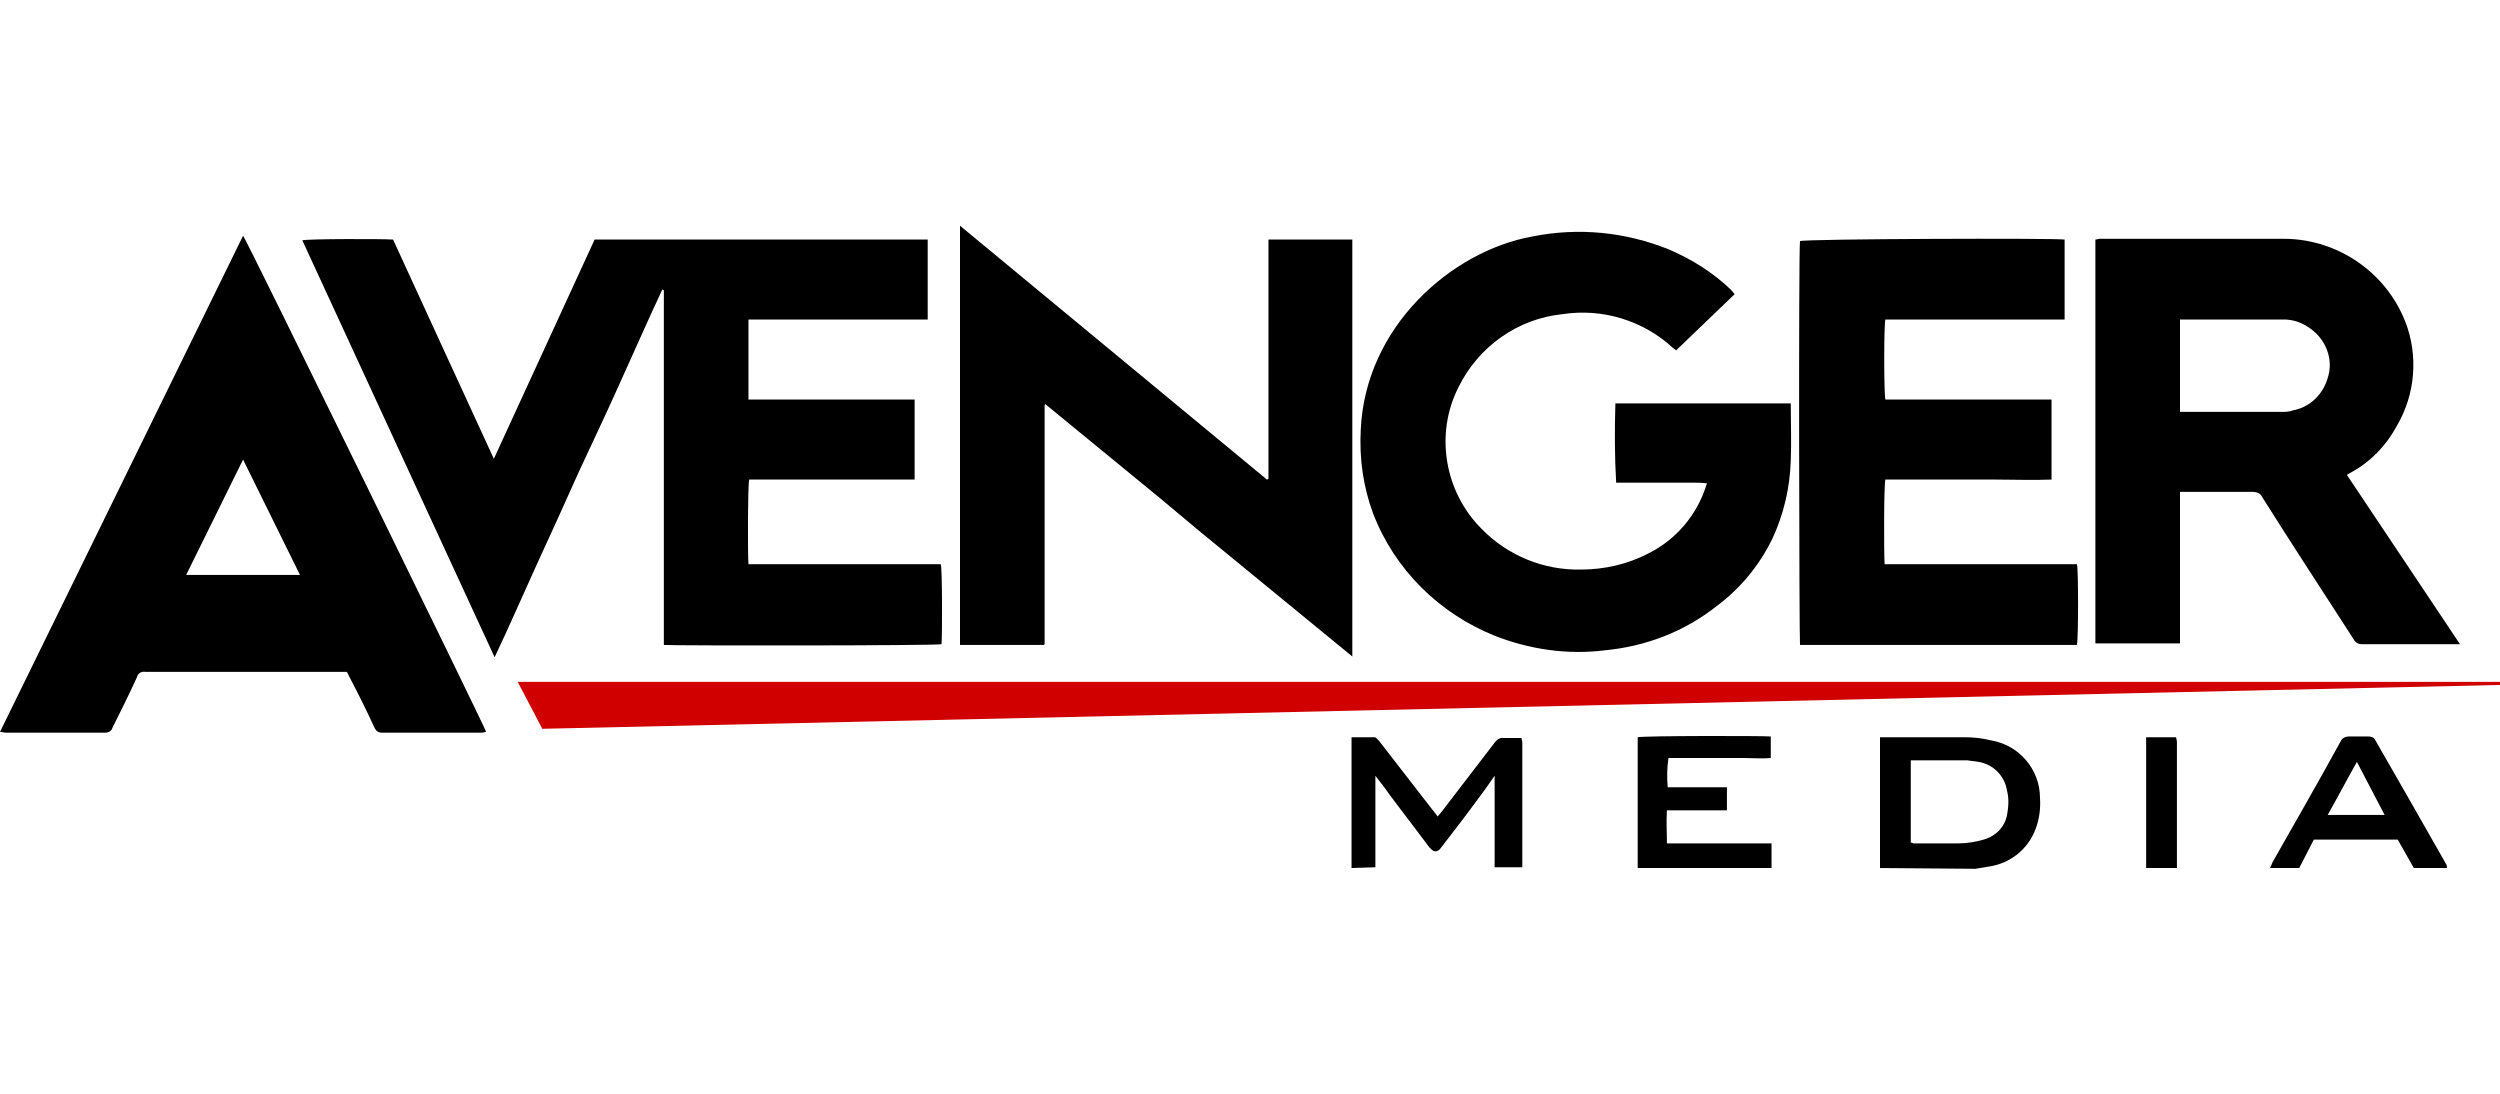
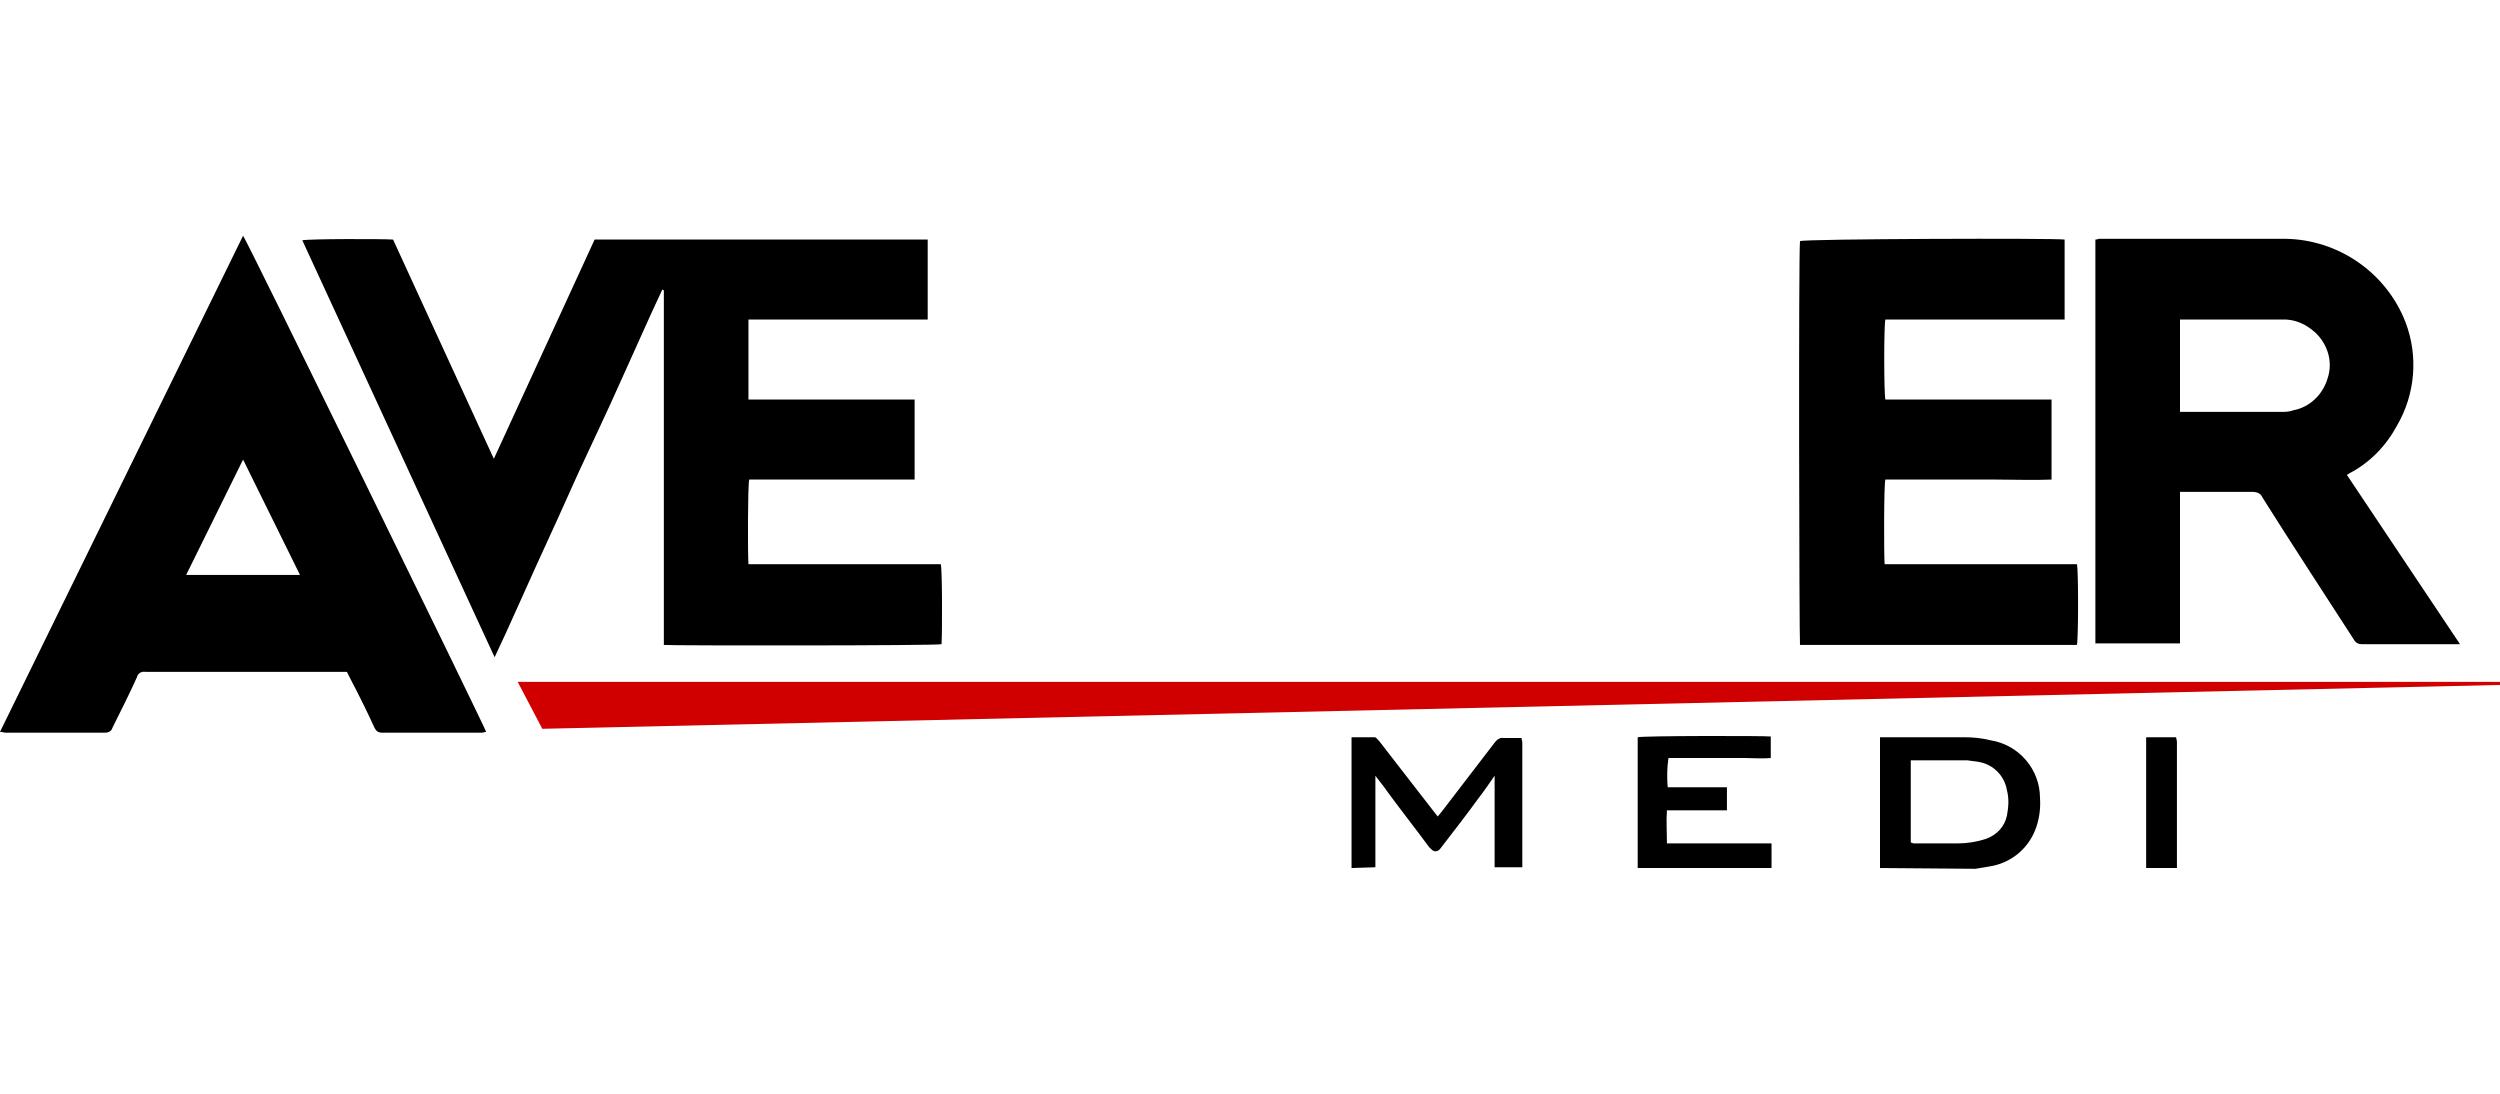
<svg xmlns="http://www.w3.org/2000/svg" version="1.1" id="Layer_1" x="0px" y="0px" viewBox="0 0 325 83.5" style="enable-background:new 0 0 325 83.5;" xml:space="preserve" width="320px" height="140px">
  <style type="text/css">
	.st0{fill:#D10000;}
</style>
  <path class="st0" d="M325,59.3v0.4L70.5,65.4l-3.2-6.1L325,59.3z" />
  <path d="M244.4,83.5v-17h0.8h10.2c1.1,0,2.2,0.1,3.4,0.4c3.7,0.6,6.4,3.8,6.4,7.5c0.1,1.4-0.1,2.8-0.6,4.1c-1,2.6-3.3,4.4-6,4.8  l-1.8,0.3L244.4,83.5z M248.4,69.5v10.7c0.1,0,0.2,0,0.3,0.1h5.8c1.2,0,2.5-0.2,3.7-0.6c1.4-0.5,2.4-1.6,2.7-3  c0.2-1.1,0.3-2.2,0-3.3c-0.3-1.9-1.8-3.4-3.7-3.7c-0.5-0.1-0.9-0.1-1.4-0.2h-7C248.6,69.5,248.5,69.5,248.4,69.5L248.4,69.5z" />
  <path d="M175.7,83.5v-5v-12h3c0.2,0,0.4,0.3,0.6,0.5l5.5,7.1l2.1,2.7l0.5-0.6c2.3-3,4.6-6,6.9-9c0.3-0.4,0.7-0.7,1.2-0.6h2.3  c0,0.2,0.1,0.4,0.1,0.5V83v0.4h-3.6c0-0.1,0-0.2,0-0.3V72v-0.5c-0.7,1-1.3,1.9-2,2.8c-1.6,2.2-3.3,4.4-5,6.6  c-0.2,0.3-0.5,0.5-0.9,0.4c-0.2-0.1-0.4-0.3-0.6-0.5c-1.7-2.3-3.5-4.6-5.2-6.9c-0.5-0.7-1-1.4-1.5-2l-0.3-0.4v11.9L175.7,83.5z" />
  <path d="M212.9,83.5v-0.8V66.5c0.6-0.2,16.4-0.2,17.3-0.1v2.8c-1.1,0.1-2.2,0-3.3,0h-10c-0.2,1.3-0.2,2.6-0.1,3.8h7.7V76h-7.8  c-0.1,1.4,0,2.8,0,4.3h13.6v3.2L212.9,83.5z" />
-   <path d="M295.1,83.5c0.1-0.2,0.2-0.4,0.3-0.7c3-5.3,6-10.5,8.9-15.8c0.2-0.4,0.6-0.6,1-0.6h2.6c0.4,0,0.7,0.1,0.9,0.5  c3.1,5.4,6.2,10.8,9.2,16.1c0.1,0.1,0.1,0.3,0.1,0.5h-4.3l-2.1-3.7h-10.9l-1.9,3.7L295.1,83.5z M306.4,69.7  c-1.3,2.3-2.5,4.6-3.8,6.9h7.4L306.4,69.7z" />
  <path d="M279,83.5v-17h3.9c0,0.2,0.1,0.4,0.1,0.6v15.8c0,0.2,0,0.4,0,0.6L279,83.5z" />
  <path d="M64.2,30.3L77.3,1.8h43.3v10.4H97.3v10.4h3h18.6v10.4H97.4c-0.2,0.6-0.2,9.9-0.1,11h25c0.2,0.6,0.2,9,0.1,10.4  c-0.5,0.2-34.7,0.2-36.1,0.1V8.4l-0.2-0.1c-0.9,1.9-1.8,3.9-2.7,5.9s-1.8,4-2.7,6s-1.8,4-2.7,5.9l-2.8,6l-2.7,6l-2.7,5.9  c-0.9,2-1.8,4-2.7,6c-0.9,2-1.8,4-2.8,6.1L39.3,1.9c0.6-0.2,10.5-0.2,11.8-0.1C55.4,11.2,59.8,20.7,64.2,30.3z" />
  <path d="M0,65.8L31.6,1.3c0.4,0.4,31.3,63.6,31.6,64.5c-0.2,0-0.3,0.1-0.5,0.1H49.6c-0.4,0-0.7-0.2-0.9-0.6c-1-2.2-2.1-4.4-3.2-6.5  L45.1,58h-0.8c-8.5,0-16.9,0-25.4,0c-0.5-0.1-1,0.2-1.1,0.7c-1,2.2-2.1,4.4-3.2,6.6c-0.1,0.4-0.5,0.6-0.9,0.6h-13  C0.5,65.9,0.3,65.8,0,65.8z M39,45.4l-7.4-15l-7.4,15H39z" />
  <path d="M319.8,54.4H319h-12c-0.4,0-0.8-0.2-1-0.6c-4-6.2-8-12.3-11.9-18.5c-0.2-0.5-0.7-0.7-1.3-0.7h-8.5h-0.9v4.9v14.8h-11V1.8  c0.2,0,0.4-0.1,0.5-0.1c8.1,0,16.1,0,24.2,0c6.9,0.1,13.1,4.4,15.6,10.8c1.7,4.4,1.3,9.4-1.1,13.5c-1.4,2.6-3.5,4.8-6.2,6.2  c-0.1,0.1-0.2,0.1-0.3,0.2L319.8,54.4z M283.5,24.2h0.6h12.5c0.5,0,1,0,1.5-0.2c2.2-0.4,3.9-2.1,4.5-4.2c0.7-2.1,0-4.4-1.6-5.9  c-1.2-1.1-2.7-1.8-4.4-1.7h-12.5h-0.7V24.2z" />
-   <path d="M225.5,8.9l-7.6,7.3c-0.1-0.1-0.3-0.2-0.4-0.3c-3.9-3.6-9.2-5.2-14.4-4.4c-5.8,0.6-10.9,4.2-13.5,9.5  c-3.1,6.1-1.8,13.6,3,18.4c3.4,3.5,8.1,5.4,12.9,5.3c3.1,0,6.1-0.7,8.8-2.1c3.6-1.8,6.3-5,7.5-8.8c0-0.1,0-0.1,0.1-0.2  c0,0,0,0,0-0.1c-0.6-0.1-1.3-0.1-1.9-0.1h-9.9c-0.2-3.4-0.2-6.9-0.1-10.3h22.8c0,0.1,0,0.2,0,0.4c0,2.3,0.1,4.7,0,7  c-0.1,3.5-0.9,7-2.4,10.2c-1.7,3.5-4.2,6.5-7.3,8.8c-4.2,3.3-9.2,5.2-14.5,5.7c-4.8,0.6-9.7-0.1-14.3-1.9c-7.2-2.9-13-8.6-15.8-15.9  c-1.3-3.5-1.8-7.2-1.6-10.9c0.6-13.4,11.8-23.2,22.3-25.1c6-1.2,12.1-0.6,17.8,1.7c3,1.3,5.7,3,8,5.2L225.5,8.9z" />
-   <path d="M164.9,32.9V1.8h10.9V56c-1.7-1.4-3.4-2.8-5-4.1l-5-4.1l-5-4.1l-5-4.1l-4.9-4.1l-5-4.1l-5-4.1l-5-4.1l-0.1,0.1c0,0,0,0,0,0  c0,0,0,0.1,0,0.1v0.2c0,10.2,0,20.3,0,30.5v0.1c0,0,0,0,0,0.1c0,0,0,0,0,0.1l-0.1,0.1h-10.9V0l39.9,33L164.9,32.9z" />
  <path d="M268.4,1.8v10.4h-2.9h-20.4c-0.2,0.6-0.2,9.5,0,10.4h21.6v10.4c-2.4,0.1-4.8,0-7.2,0h-14.4c-0.2,0.5-0.2,9.6-0.1,11h6.2H270  c0.2,0.6,0.2,9.6,0,10.5h-36c-0.1-0.5-0.2-51.1,0-52.5C234.6,1.7,267.3,1.6,268.4,1.8z" />
</svg>